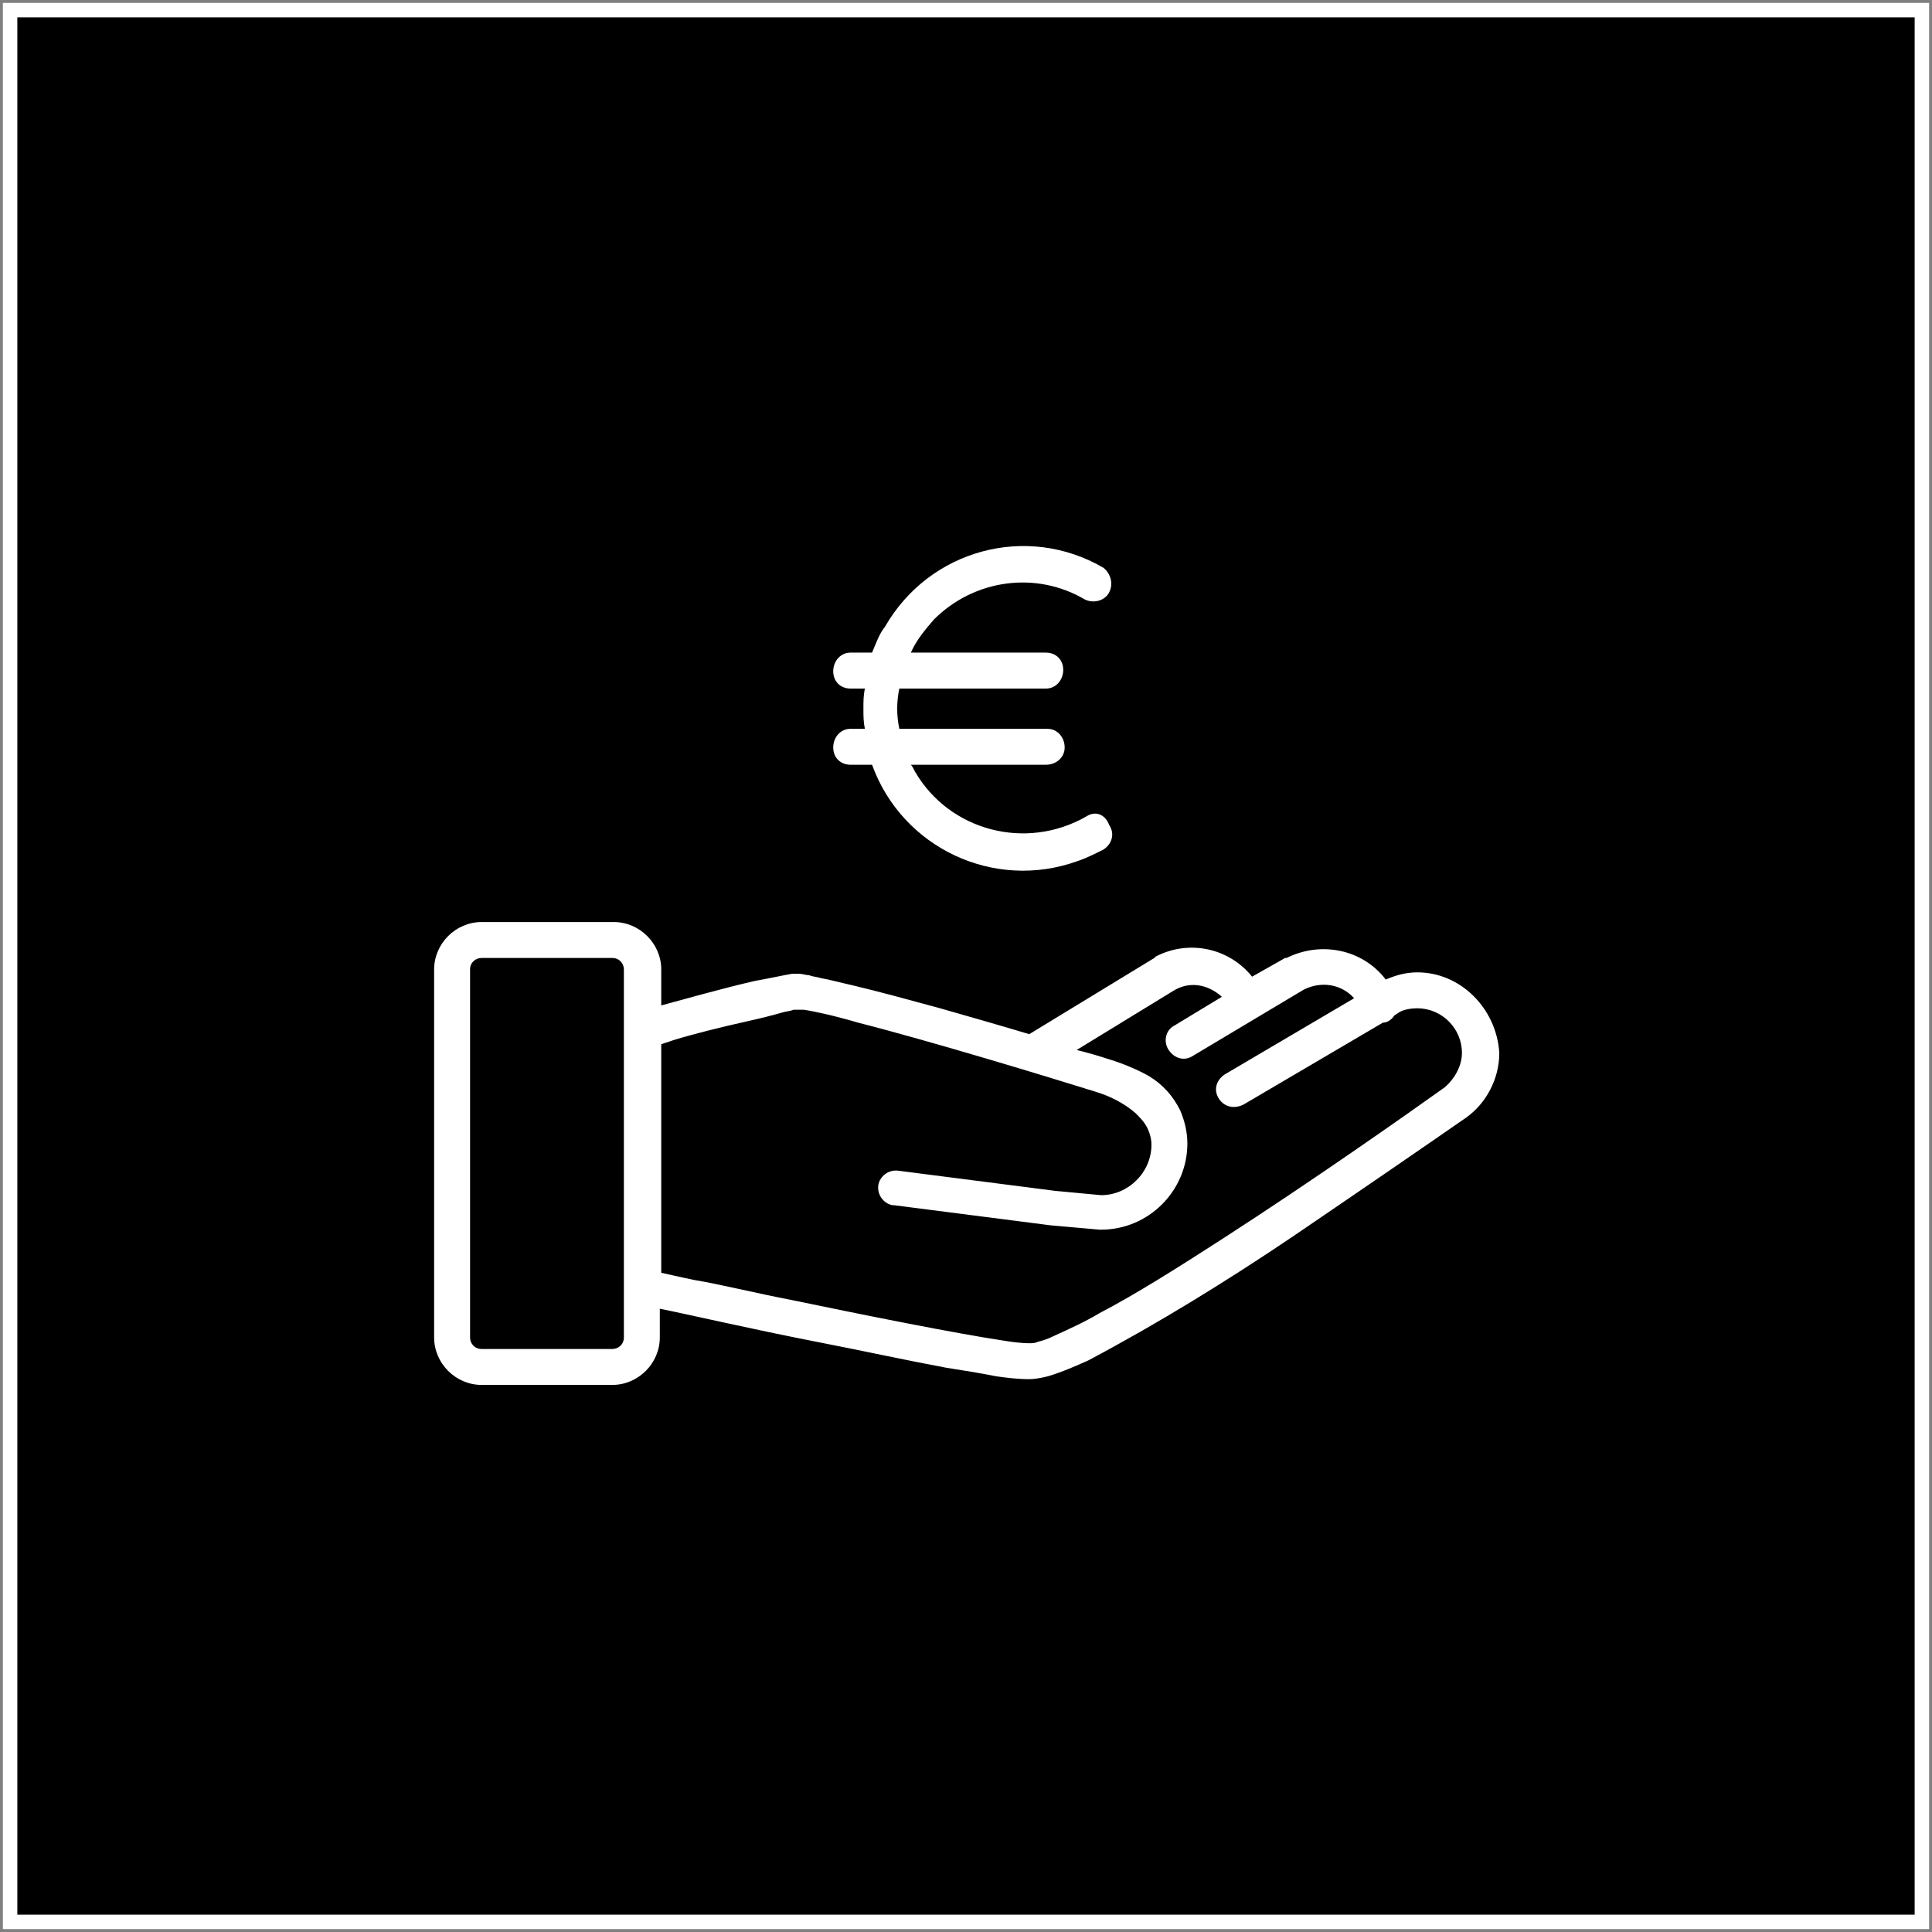
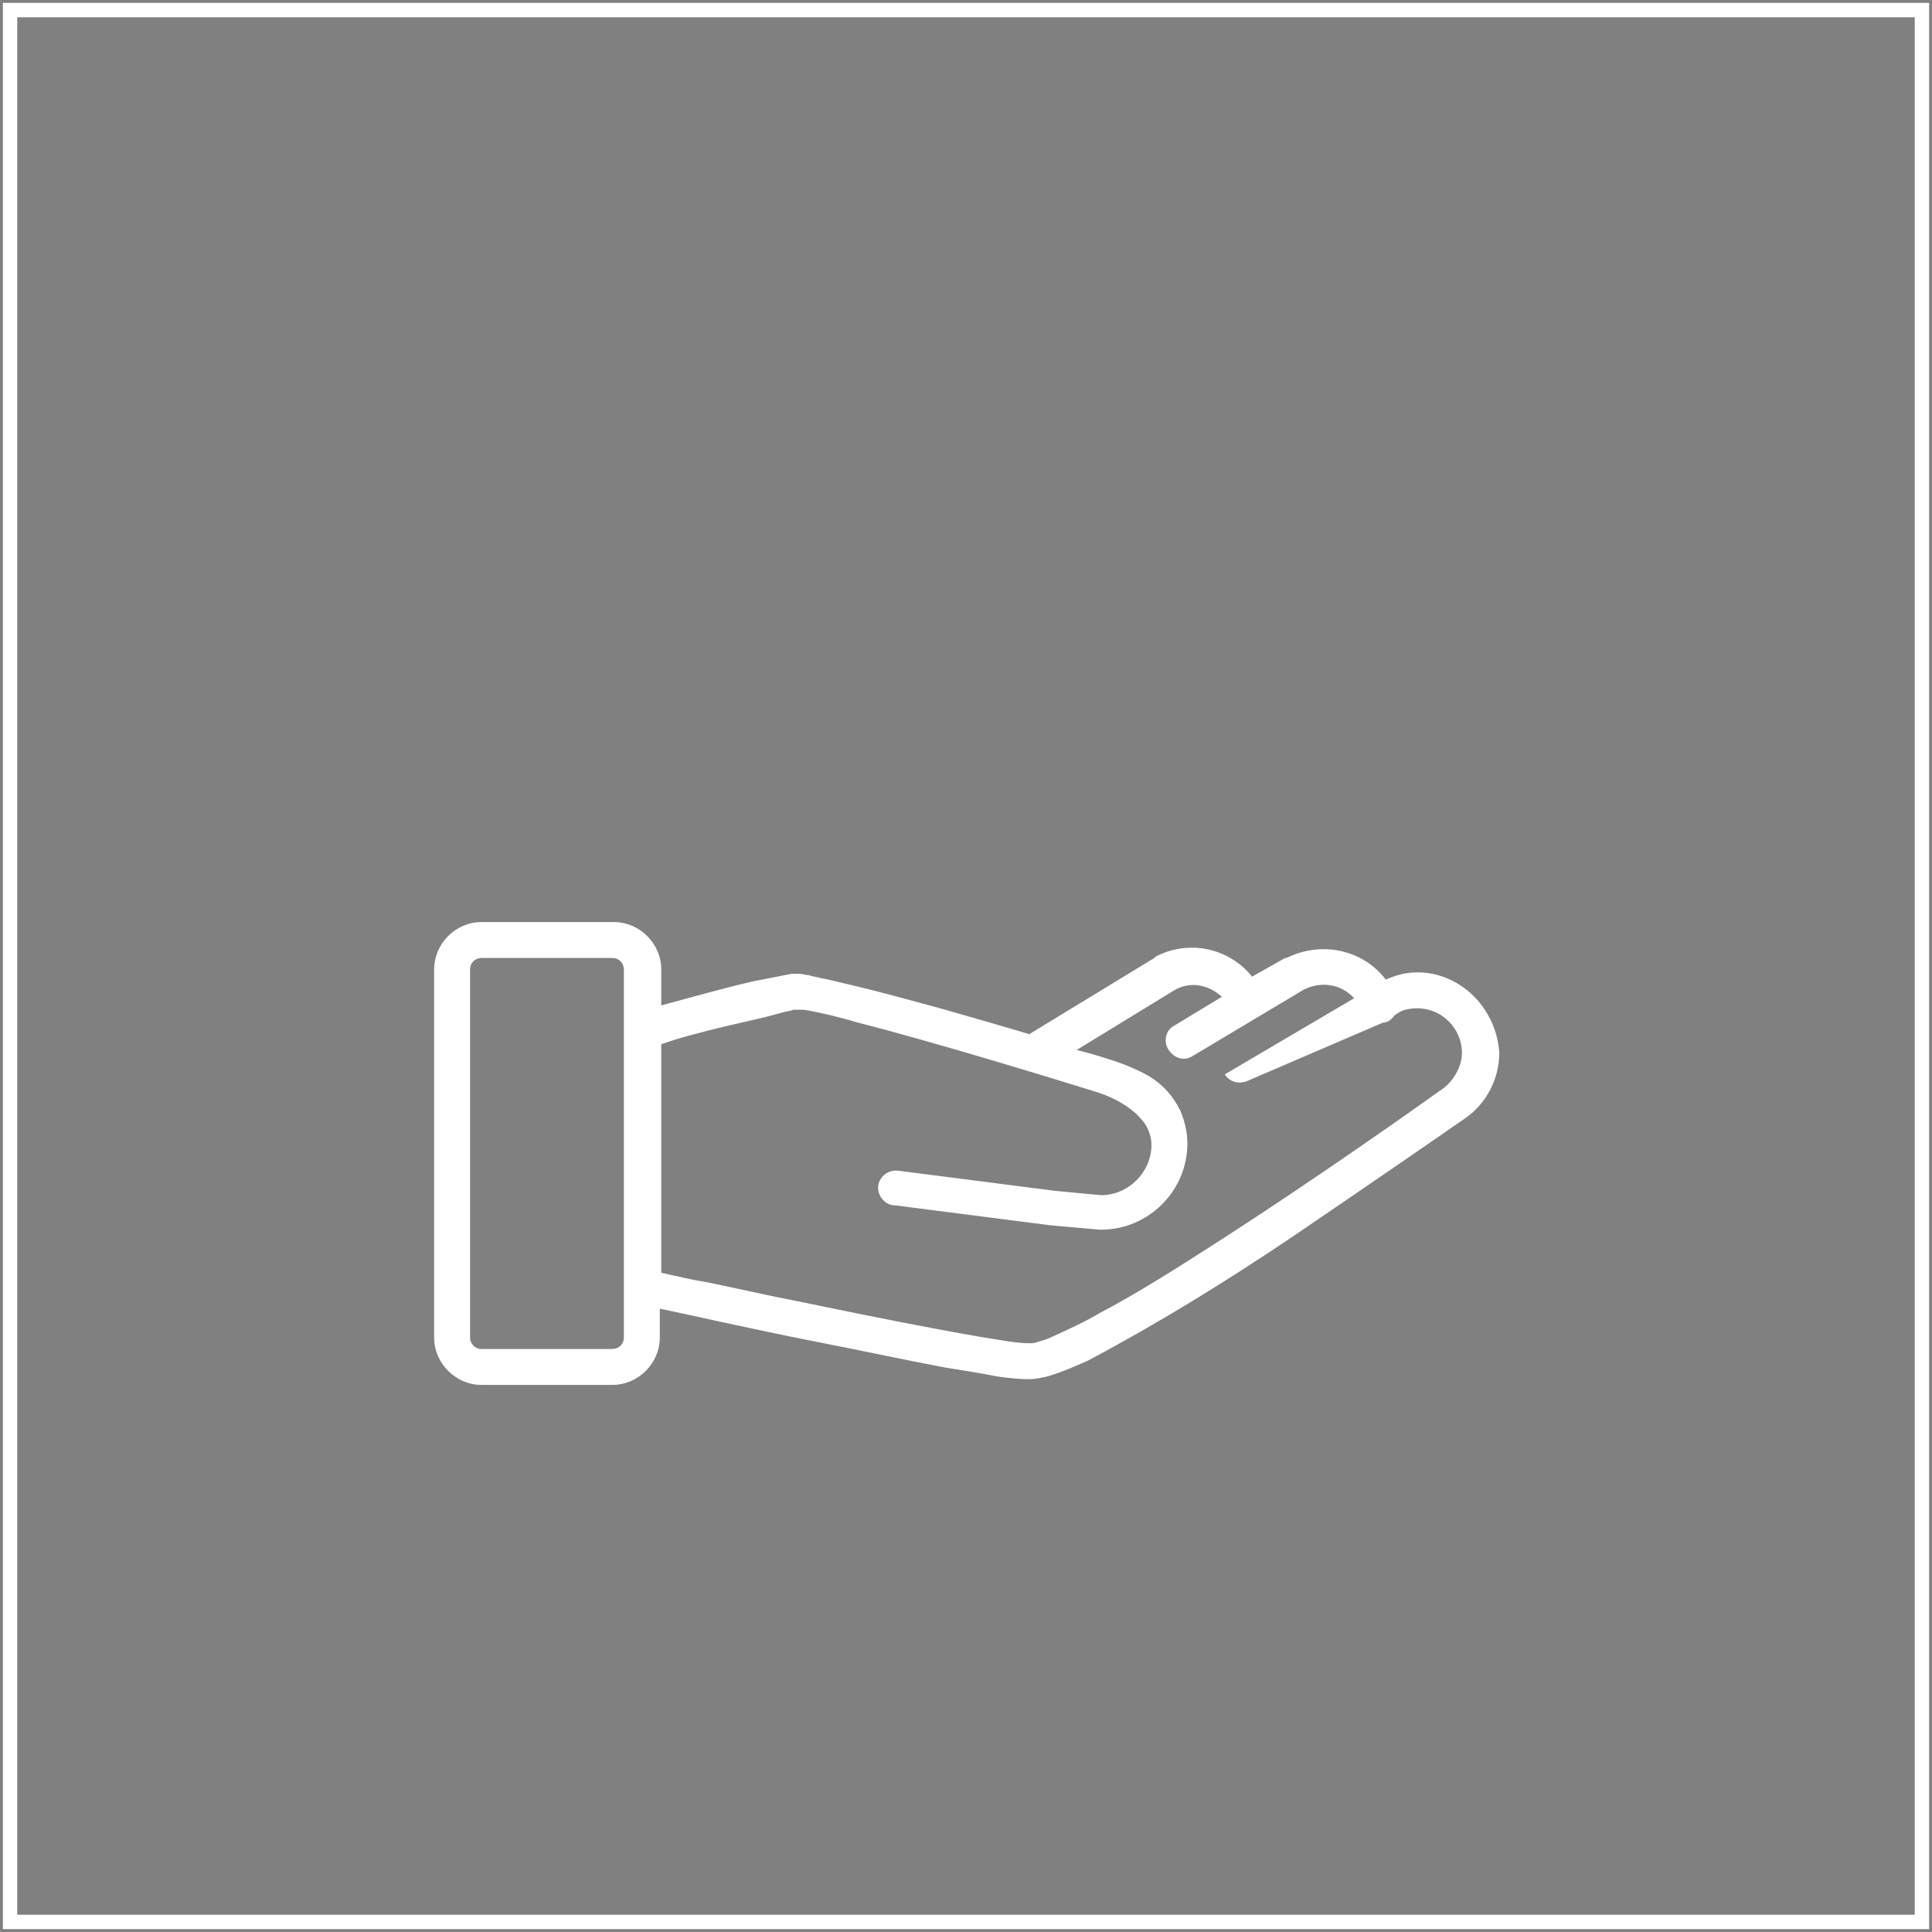
<svg xmlns="http://www.w3.org/2000/svg" version="1.1" id="Capa_1" x="0px" y="0px" viewBox="0 0 134.4 134.4" style="enable-background:new 0 0 134.4 134.4;" xml:space="preserve">
  <rect x="0" y="0" width="134.4" height="134.4" fill="#808080" stroke="none" />
  <style type="text/css"> .st0{fill:#FFFFFF;} </style>
  <g>
    <g id="Rectangle_797">
-       <rect x="1.2" y="1.2" width="132" height="132" />
      <path class="st0" d="M0.2,0.2v134h134V0.2H0.2z M133.2,133.2H1.2V1.2h132V133.2z" />
    </g>
    <g id="euro_1_" transform="translate(30 -16.898)">
      <g id="Groupe_192" transform="translate(0 80.04)">
        <g id="Groupe_191">
          <g id="Tracé_145">
-             <path class="st0" d="M68.6,4.5c-0.8,0-1.5,0.2-2.2,0.5c-1.6-2.1-4.5-2.7-6.9-1.5l-0.1,0l-2.3,1.3c-1.6-2-4.4-2.6-6.7-1.4 l-0.1,0.1l-8.7,5.3c-2-0.6-4.1-1.2-6.2-1.8c-2.2-0.6-4.4-1.2-6.1-1.6c-0.9-0.2-1.6-0.4-2.2-0.5c-0.3-0.1-0.6-0.1-0.8-0.2 c-0.2,0-0.5-0.1-0.7-0.1c-0.2,0-0.3,0-0.5,0c-0.6,0.1-1.5,0.3-2.6,0.5c-2.2,0.5-5,1.3-6.5,1.7V4.3c0-1.8-1.5-3.3-3.3-3.3H3.5 C1.7,1,0.2,2.5,0.2,4.3v25.6c0,1.8,1.5,3.3,3.3,3.3h9.1c1.8,0,3.3-1.5,3.3-3.3v-2c2,0.4,6.3,1.4,10.9,2.3 c3.1,0.6,6.3,1.3,9,1.8c1.3,0.2,2.5,0.4,3.5,0.6c0.7,0.1,1.5,0.2,2.3,0.2c0.4,0,0.9-0.1,1.3-0.2c1-0.3,1.9-0.7,2.8-1.1 c4.9-2.6,9.6-5.5,14.2-8.6c5-3.4,9.8-6.7,12.1-8.3c1.4-1,2.3-2.7,2.3-4.5C74.1,7,71.6,4.5,68.6,4.5z M13.4,29.9 c0,0.5-0.4,0.8-0.8,0.8H3.5c-0.5,0-0.8-0.4-0.8-0.8V4.3c0-0.5,0.4-0.8,0.8-0.8h9.1c0.5,0,0.8,0.4,0.8,0.8L13.4,29.9z M70.5,12.5c-2.8,2-9.2,6.5-15.4,10.5c-3.1,2-6.1,3.9-8.6,5.2c-1,0.6-2.1,1.1-3.2,1.6c-0.4,0.2-0.7,0.3-1.1,0.4 c-0.2,0.1-0.4,0.1-0.6,0.1c-0.6,0-1.3-0.1-1.9-0.2c-3.3-0.5-9.3-1.7-14.6-2.8c-2.6-0.5-5-1.1-6.8-1.4c-1-0.2-1.8-0.4-2.3-0.5 V9.5l0.9-0.3c1.3-0.4,3.3-0.9,5.1-1.3c0.9-0.2,1.7-0.4,2.4-0.6c0.3-0.1,0.6-0.1,0.8-0.2c0.1,0,0.3,0,0.4,0c0.1,0,0.2,0,0.3,0 c0.7,0.1,2.1,0.4,3.8,0.9c5.1,1.3,13.3,3.8,16.5,4.8c1,0.3,2,0.8,2.8,1.5c0.3,0.3,0.6,0.6,0.8,1c0.2,0.4,0.3,0.8,0.3,1.2 c0,1.9-1.6,3.5-3.5,3.5l-3.2-0.3l-10.9-1.4c-0.7-0.1-1.3,0.4-1.4,1c-0.1,0.7,0.4,1.3,1,1.4c0,0,0,0,0.1,0l10.9,1.4l3.4,0.3h0.1 c3.3,0,6-2.7,6-6c0-0.8-0.2-1.6-0.5-2.3c-0.5-1-1.2-1.8-2.2-2.4C49,11.2,48,10.8,47,10.5c-0.6-0.2-1.3-0.4-2.1-0.6l6.7-4.1 C52.7,5.1,54,5.3,55,6.2l-3.3,2c-0.6,0.3-0.8,1.1-0.4,1.7s1.1,0.8,1.7,0.4l0,0l7.7-4.6c1.2-0.6,2.6-0.4,3.5,0.6l-9,5.3 c-0.6,0.4-0.8,1.1-0.4,1.7c0.4,0.6,1.1,0.7,1.7,0.4L66.2,8c0.3,0,0.6-0.2,0.8-0.5l0.3-0.2C67.6,7.1,68.1,7,68.6,7 c1.7,0,3.1,1.4,3.1,3.1C71.7,11,71.2,11.9,70.5,12.5z" />
+             <path class="st0" d="M68.6,4.5c-0.8,0-1.5,0.2-2.2,0.5c-1.6-2.1-4.5-2.7-6.9-1.5l-0.1,0l-2.3,1.3c-1.6-2-4.4-2.6-6.7-1.4 l-0.1,0.1l-8.7,5.3c-2-0.6-4.1-1.2-6.2-1.8c-2.2-0.6-4.4-1.2-6.1-1.6c-0.9-0.2-1.6-0.4-2.2-0.5c-0.3-0.1-0.6-0.1-0.8-0.2 c-0.2,0-0.5-0.1-0.7-0.1c-0.2,0-0.3,0-0.5,0c-0.6,0.1-1.5,0.3-2.6,0.5c-2.2,0.5-5,1.3-6.5,1.7V4.3c0-1.8-1.5-3.3-3.3-3.3H3.5 C1.7,1,0.2,2.5,0.2,4.3v25.6c0,1.8,1.5,3.3,3.3,3.3h9.1c1.8,0,3.3-1.5,3.3-3.3v-2c2,0.4,6.3,1.4,10.9,2.3 c3.1,0.6,6.3,1.3,9,1.8c1.3,0.2,2.5,0.4,3.5,0.6c0.7,0.1,1.5,0.2,2.3,0.2c0.4,0,0.9-0.1,1.3-0.2c1-0.3,1.9-0.7,2.8-1.1 c4.9-2.6,9.6-5.5,14.2-8.6c5-3.4,9.8-6.7,12.1-8.3c1.4-1,2.3-2.7,2.3-4.5C74.1,7,71.6,4.5,68.6,4.5z M13.4,29.9 c0,0.5-0.4,0.8-0.8,0.8H3.5c-0.5,0-0.8-0.4-0.8-0.8V4.3c0-0.5,0.4-0.8,0.8-0.8h9.1c0.5,0,0.8,0.4,0.8,0.8L13.4,29.9z M70.5,12.5c-2.8,2-9.2,6.5-15.4,10.5c-3.1,2-6.1,3.9-8.6,5.2c-1,0.6-2.1,1.1-3.2,1.6c-0.4,0.2-0.7,0.3-1.1,0.4 c-0.2,0.1-0.4,0.1-0.6,0.1c-0.6,0-1.3-0.1-1.9-0.2c-3.3-0.5-9.3-1.7-14.6-2.8c-2.6-0.5-5-1.1-6.8-1.4c-1-0.2-1.8-0.4-2.3-0.5 V9.5l0.9-0.3c1.3-0.4,3.3-0.9,5.1-1.3c0.9-0.2,1.7-0.4,2.4-0.6c0.3-0.1,0.6-0.1,0.8-0.2c0.1,0,0.3,0,0.4,0c0.1,0,0.2,0,0.3,0 c0.7,0.1,2.1,0.4,3.8,0.9c5.1,1.3,13.3,3.8,16.5,4.8c1,0.3,2,0.8,2.8,1.5c0.3,0.3,0.6,0.6,0.8,1c0.2,0.4,0.3,0.8,0.3,1.2 c0,1.9-1.6,3.5-3.5,3.5l-3.2-0.3l-10.9-1.4c-0.7-0.1-1.3,0.4-1.4,1c-0.1,0.7,0.4,1.3,1,1.4c0,0,0,0,0.1,0l10.9,1.4l3.4,0.3h0.1 c3.3,0,6-2.7,6-6c0-0.8-0.2-1.6-0.5-2.3c-0.5-1-1.2-1.8-2.2-2.4C49,11.2,48,10.8,47,10.5c-0.6-0.2-1.3-0.4-2.1-0.6l6.7-4.1 C52.7,5.1,54,5.3,55,6.2l-3.3,2c-0.6,0.3-0.8,1.1-0.4,1.7s1.1,0.8,1.7,0.4l0,0l7.7-4.6c1.2-0.6,2.6-0.4,3.5,0.6l-9,5.3 c0.4,0.6,1.1,0.7,1.7,0.4L66.2,8c0.3,0,0.6-0.2,0.8-0.5l0.3-0.2C67.6,7.1,68.1,7,68.6,7 c1.7,0,3.1,1.4,3.1,3.1C71.7,11,71.2,11.9,70.5,12.5z" />
          </g>
        </g>
      </g>
      <g id="Groupe_194" transform="translate(27.664 53.898)">
        <g id="Groupe_193">
          <g id="Tracé_146">
-             <path class="st0" d="M17.9,19.8c-4.2,2.4-9.5,1-11.9-3.1c-0.1-0.2-0.2-0.4-0.3-0.5h9.4c0.7,0,1.3-0.5,1.3-1.2 c0-0.7-0.5-1.3-1.2-1.3c0,0,0,0-0.1,0H4.9c-0.2-0.9-0.2-1.9,0-2.8h10.2c0.7,0,1.2-0.6,1.2-1.3c0-0.7-0.5-1.2-1.2-1.2H5.7 c0.4-0.9,1-1.6,1.6-2.3c2.8-2.8,7.1-3.4,10.5-1.4c0.6,0.3,1.4,0.1,1.7-0.5c0.3-0.6,0.1-1.3-0.4-1.7C13.8-0.6,7,1.2,3.9,6.6 C3.5,7.1,3.3,7.7,3,8.4H1.5c-0.7,0-1.2,0.6-1.2,1.3c0,0.7,0.5,1.2,1.2,1.2h1c-0.1,0.5-0.1,0.9-0.1,1.4c0,0.5,0,0.9,0.1,1.4h-1 c-0.7,0-1.2,0.6-1.2,1.3c0,0.7,0.5,1.2,1.2,1.2H3c2.1,5.8,8.5,8.8,14.3,6.7c0.6-0.2,1.2-0.5,1.8-0.8c0.6-0.4,0.8-1.1,0.4-1.7 C19.2,19.6,18.5,19.4,17.9,19.8L17.9,19.8z" />
-           </g>
+             </g>
        </g>
      </g>
    </g>
  </g>
</svg>